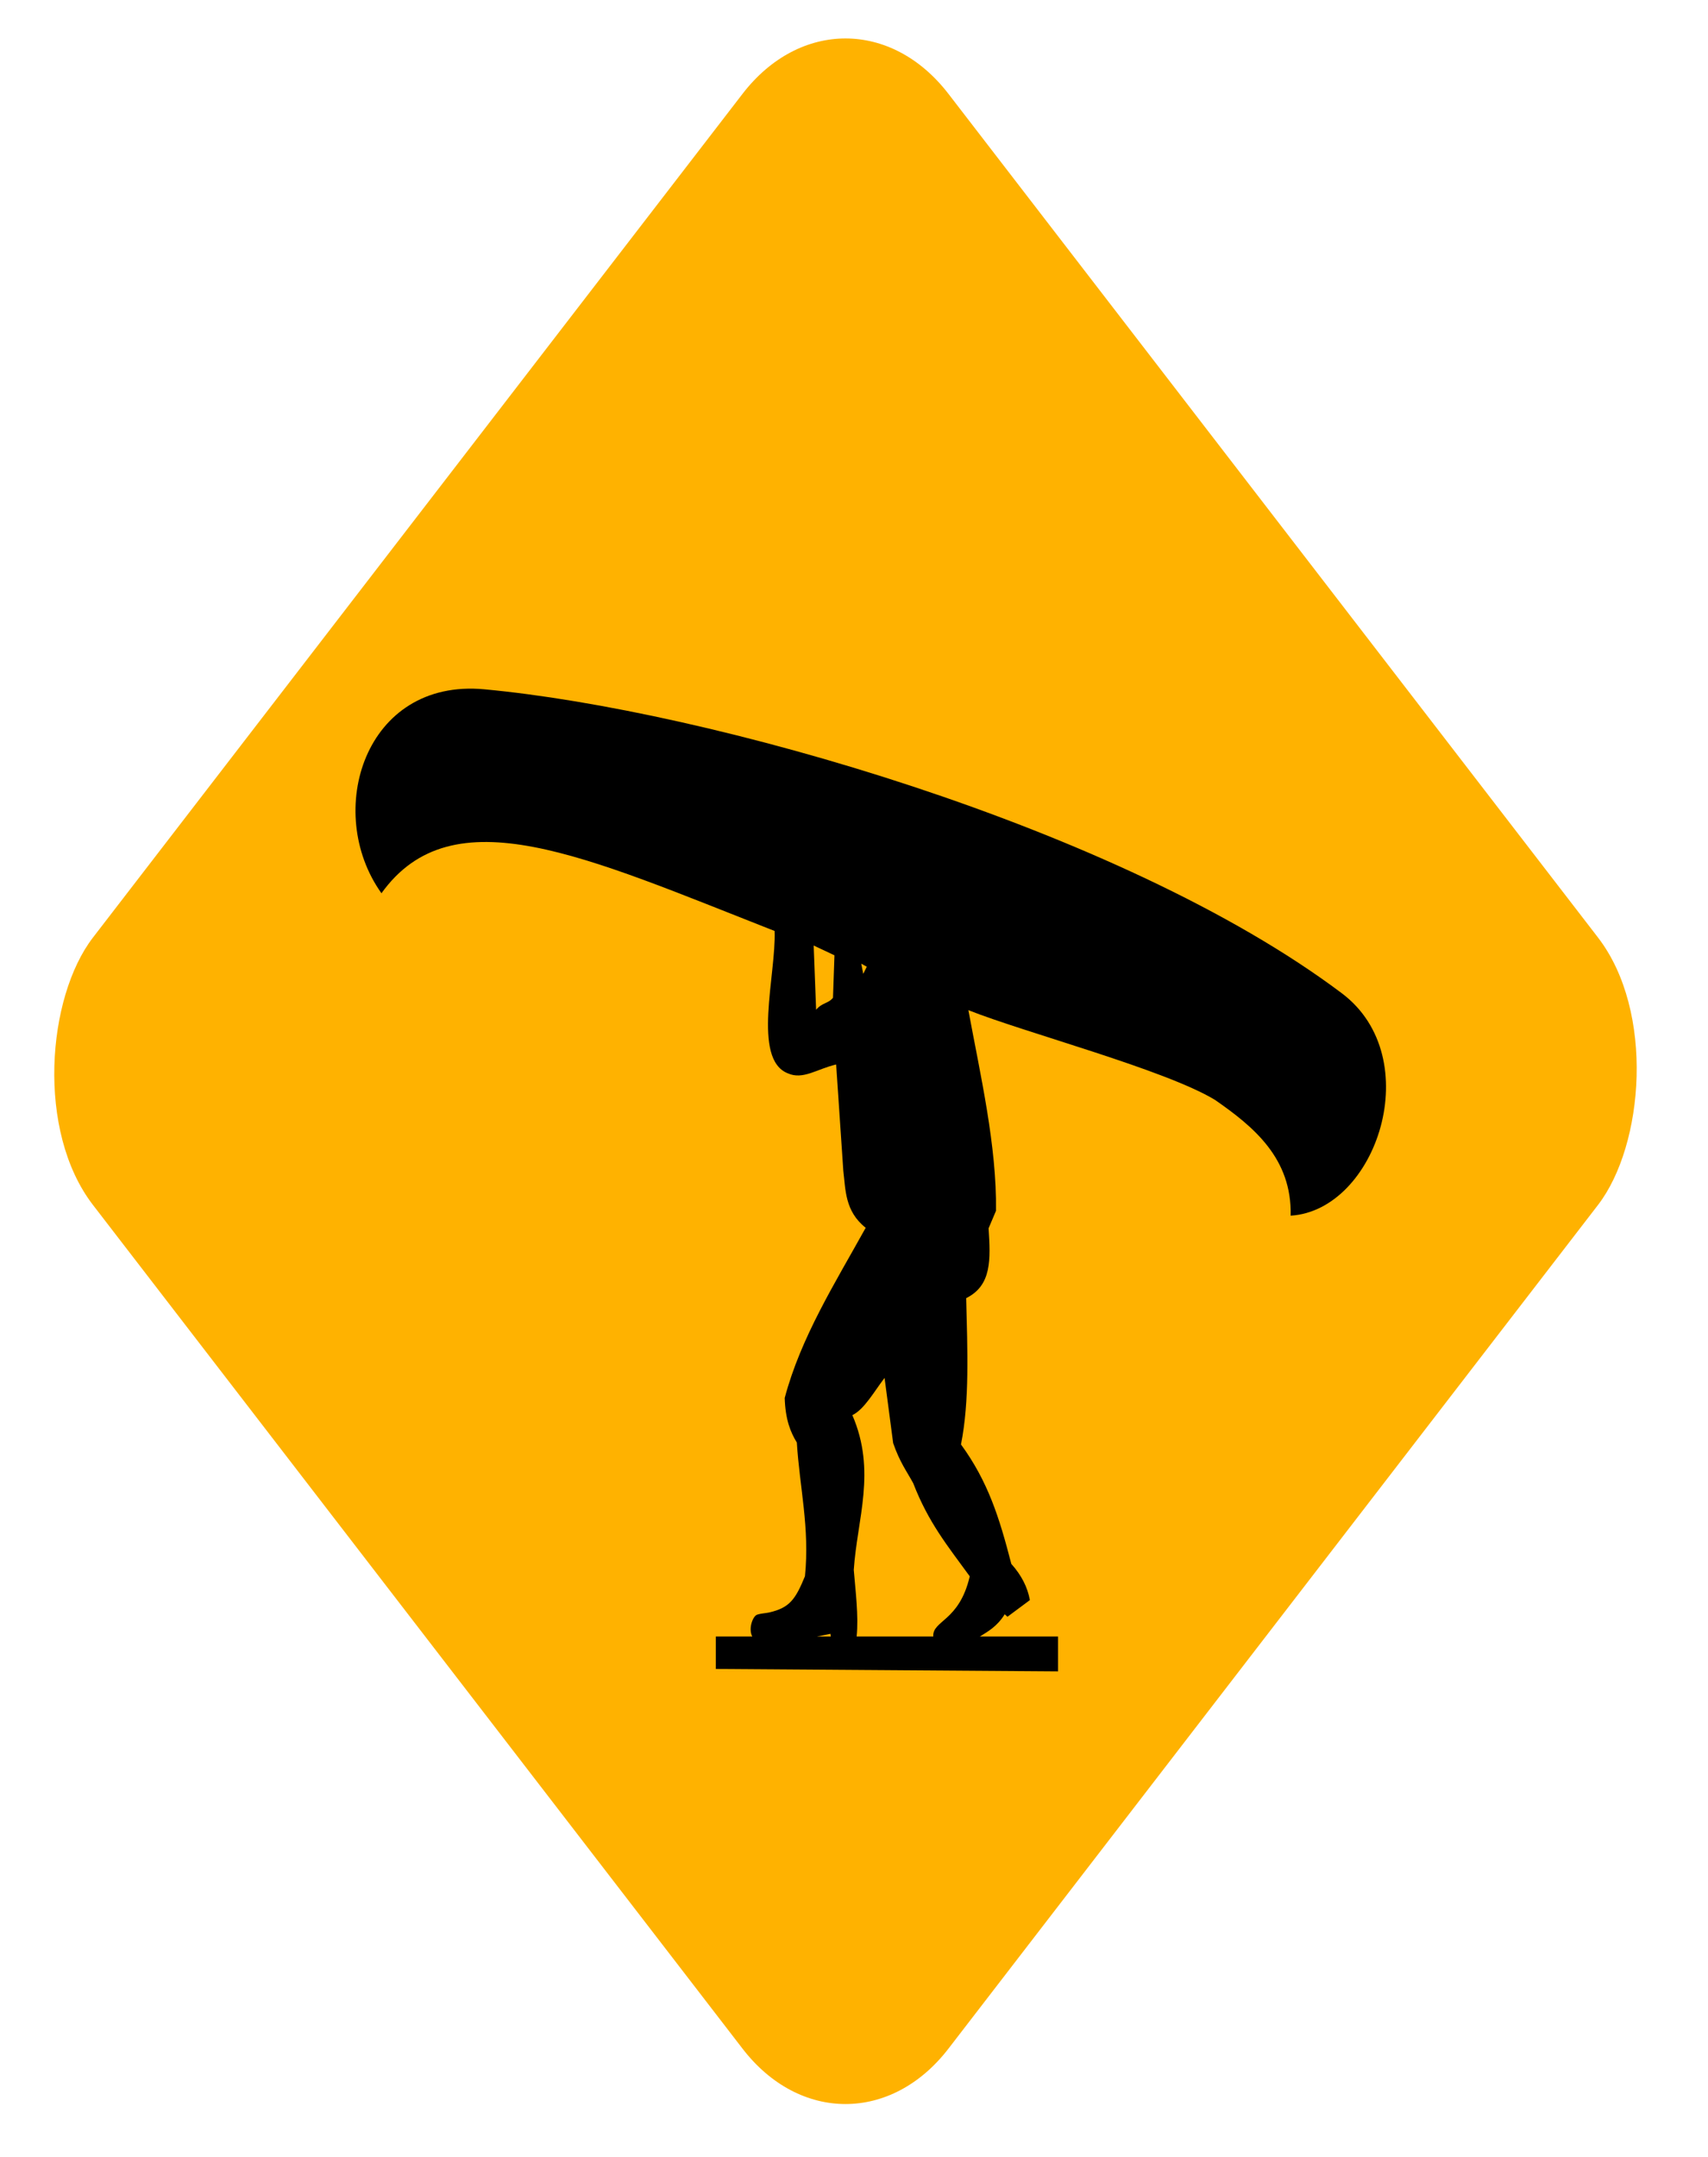
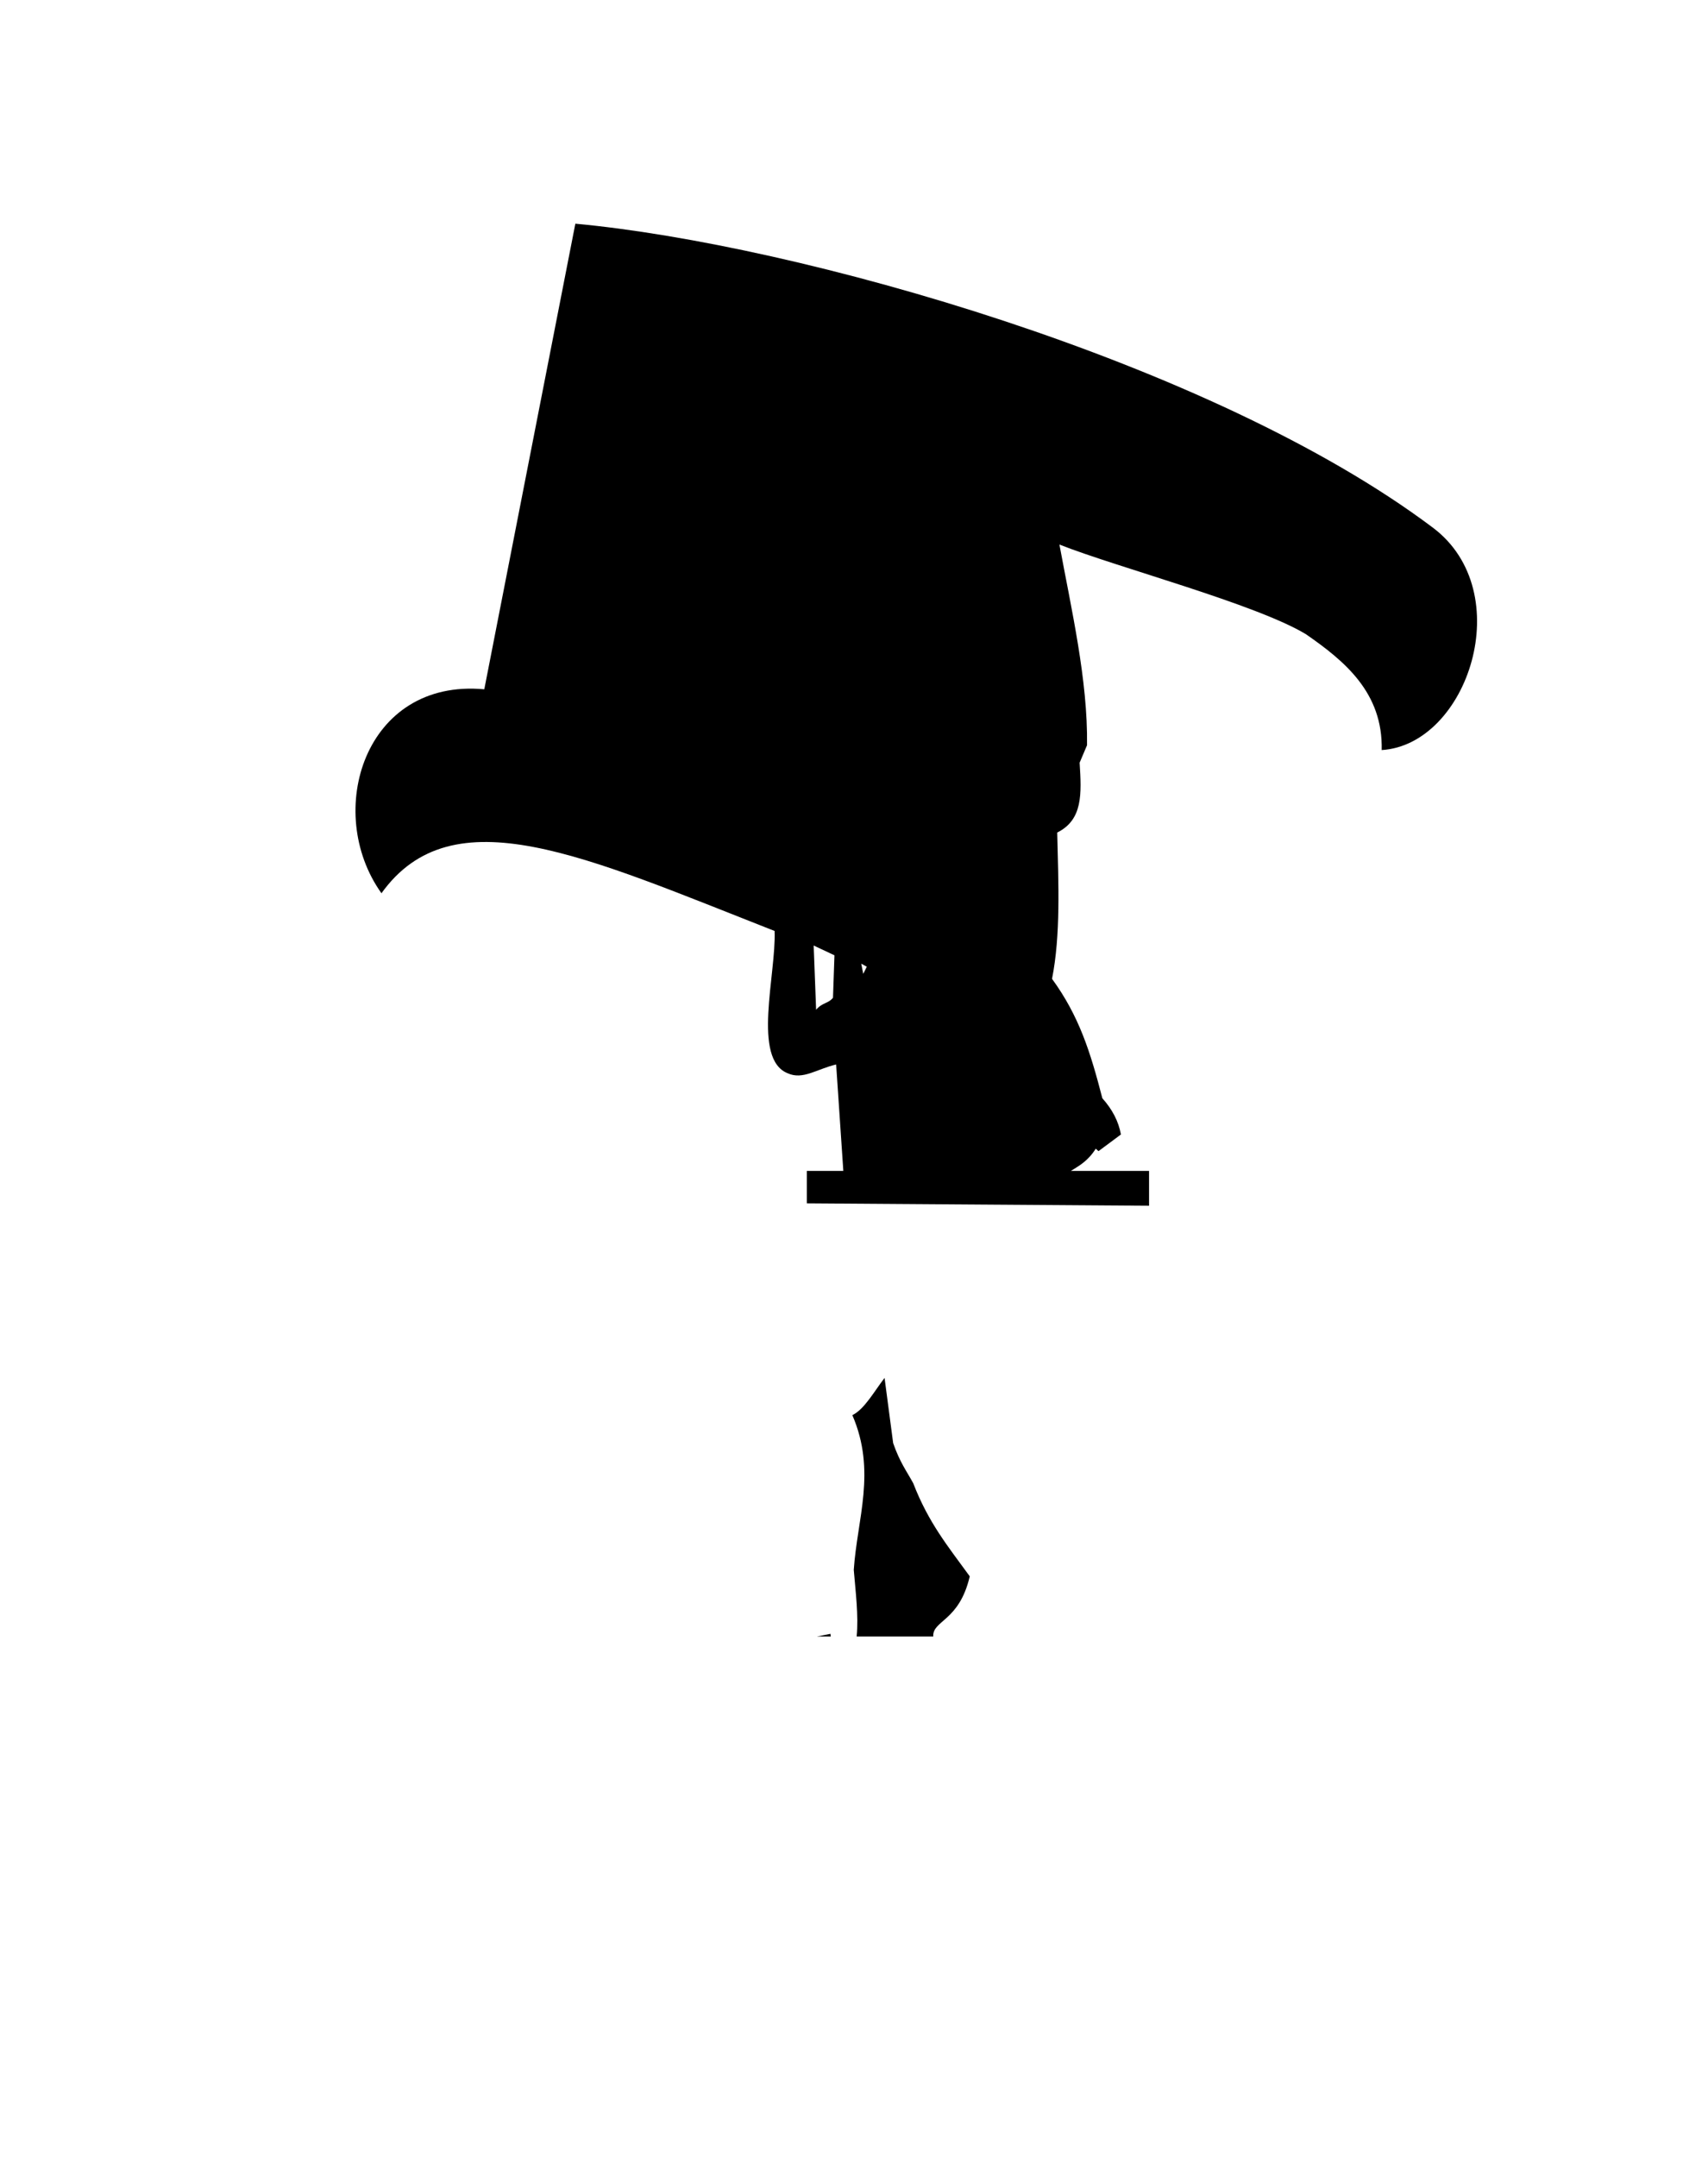
<svg xmlns="http://www.w3.org/2000/svg" xmlns:ns1="http://sodipodi.sourceforge.net/DTD/sodipodi-0.dtd" xmlns:ns2="http://www.inkscape.org/namespaces/inkscape" id="svg2" ns1:docname="portage.svg" viewBox="0 0 1204.8 1521.1" version="1.1" ns2:version="0.47 r22583">
  <ns1:namedview id="base" bordercolor="#666666" ns2:pageshadow="2" ns2:guide-bbox="true" pagecolor="#ffffff" ns2:window-height="902" ns2:window-maximized="0" ns2:zoom="0.35" ns2:window-x="424" showgrid="false" borderopacity="1.0" ns2:current-layer="layer1" ns2:cx="585.53184" ns2:cy="615.81893" showguides="true" ns2:window-y="26" ns2:window-width="1070" ns2:pageopacity="0.0" ns2:document-units="px" />
  <g id="layer1" ns2:label="Layer 1" ns2:groupmode="layer" transform="translate(209.14 225.54)">
-     <rect id="rect3752" style="fill:#ffb200" transform="matrix(.61 .792 -.61 .792 0 0)" ry="119.07" height="989.24" width="989.24" y="-477.56" x="157.28" />
-     <path id="path2939" ns1:nodetypes="ccccccccccsscccccccccccccccccsscccccccccccccccccccccc" style="fill:#000000" d="m132.47 260.49c-84.453-7.818-113.42 86.544-72.536 143.81 50.189-69.873 143.46-25.916 277.33 26.612 1.174 30.476-16.122 90.318 9.308 100.37 10.778 4.795 20.57-3.115 34.094-6.219l5.062 75.031c1.629 12.977 0.981 28.434 15.781 40.094-21.619 39.036-45.724 77.133-57.125 120 0.46 15.271 4.096 24.181 8.562 31.438 1.91 31.426 9.169 60.175 5.719 94.281-6.726 16.345-10.796 22.212-25.219 25.531-2.504 0.576-5.506 0.579-8.531 1.562-2.975 0.967-6.368 9.755-3.406 15.406h-25.719v22.875l241.38 1.688v-24.562h-55.156c5.493-3.399 12.069-6.917 17.562-15.688l1.938 1.75 15.812-11.75c-1.636-9.191-6.07-17.687-13.094-25.531-8.488-32.829-16.413-58.014-35.5-84.219 6.115-30.819 4.556-66.571 3.656-103.16 18.132-8.996 17.194-27.245 15.812-49.25l5.219-12.312c0.656-45.614-11.043-95.886-19.469-141.5 40.577 16.061 138.58 41.899 173.89 63.223 27.347 18.97 54.362 41.179 53.438 81.688 60.718-3.776 96.516-111.42 36.089-156.83-156.13-117.33-448.54-199.86-604.88-214.33zm232.35 180.68 14.656 6.888-1.031 29.924c-3.418 4.279-7.564 3.27-11.911 8.491l-1.714-45.304zm33.562 12.795 3.906 2.156-2.5 5-1.406-7.156zm16.438 292.09 6.062 45.969c4.714 13.565 9.442 19.619 14.156 28.281 10.76 27.797 24.156 44.057 39.875 65.656-7.433 31.992-26.439 30.943-25.75 42.438h-54.031c1.487-14.647-0.859-32.353-2.031-47 2.385-35.855 16.095-69.586-1-109.09 8.488-4.098 15.531-16.952 22.719-26.25zm-38.156 180.44 0.219 1.906h-9.781l9.562-1.906z" />
+     <path id="path2939" ns1:nodetypes="ccccccccccsscccccccccccccccccsscccccccccccccccccccccc" style="fill:#000000" d="m132.47 260.49c-84.453-7.818-113.42 86.544-72.536 143.81 50.189-69.873 143.46-25.916 277.33 26.612 1.174 30.476-16.122 90.318 9.308 100.37 10.778 4.795 20.57-3.115 34.094-6.219l5.062 75.031h-25.719v22.875l241.38 1.688v-24.562h-55.156c5.493-3.399 12.069-6.917 17.562-15.688l1.938 1.75 15.812-11.75c-1.636-9.191-6.07-17.687-13.094-25.531-8.488-32.829-16.413-58.014-35.5-84.219 6.115-30.819 4.556-66.571 3.656-103.16 18.132-8.996 17.194-27.245 15.812-49.25l5.219-12.312c0.656-45.614-11.043-95.886-19.469-141.5 40.577 16.061 138.58 41.899 173.89 63.223 27.347 18.97 54.362 41.179 53.438 81.688 60.718-3.776 96.516-111.42 36.089-156.83-156.13-117.33-448.54-199.86-604.88-214.33zm232.35 180.68 14.656 6.888-1.031 29.924c-3.418 4.279-7.564 3.27-11.911 8.491l-1.714-45.304zm33.562 12.795 3.906 2.156-2.5 5-1.406-7.156zm16.438 292.09 6.062 45.969c4.714 13.565 9.442 19.619 14.156 28.281 10.76 27.797 24.156 44.057 39.875 65.656-7.433 31.992-26.439 30.943-25.75 42.438h-54.031c1.487-14.647-0.859-32.353-2.031-47 2.385-35.855 16.095-69.586-1-109.09 8.488-4.098 15.531-16.952 22.719-26.25zm-38.156 180.44 0.219 1.906h-9.781l9.562-1.906z" />
  </g>
</svg>